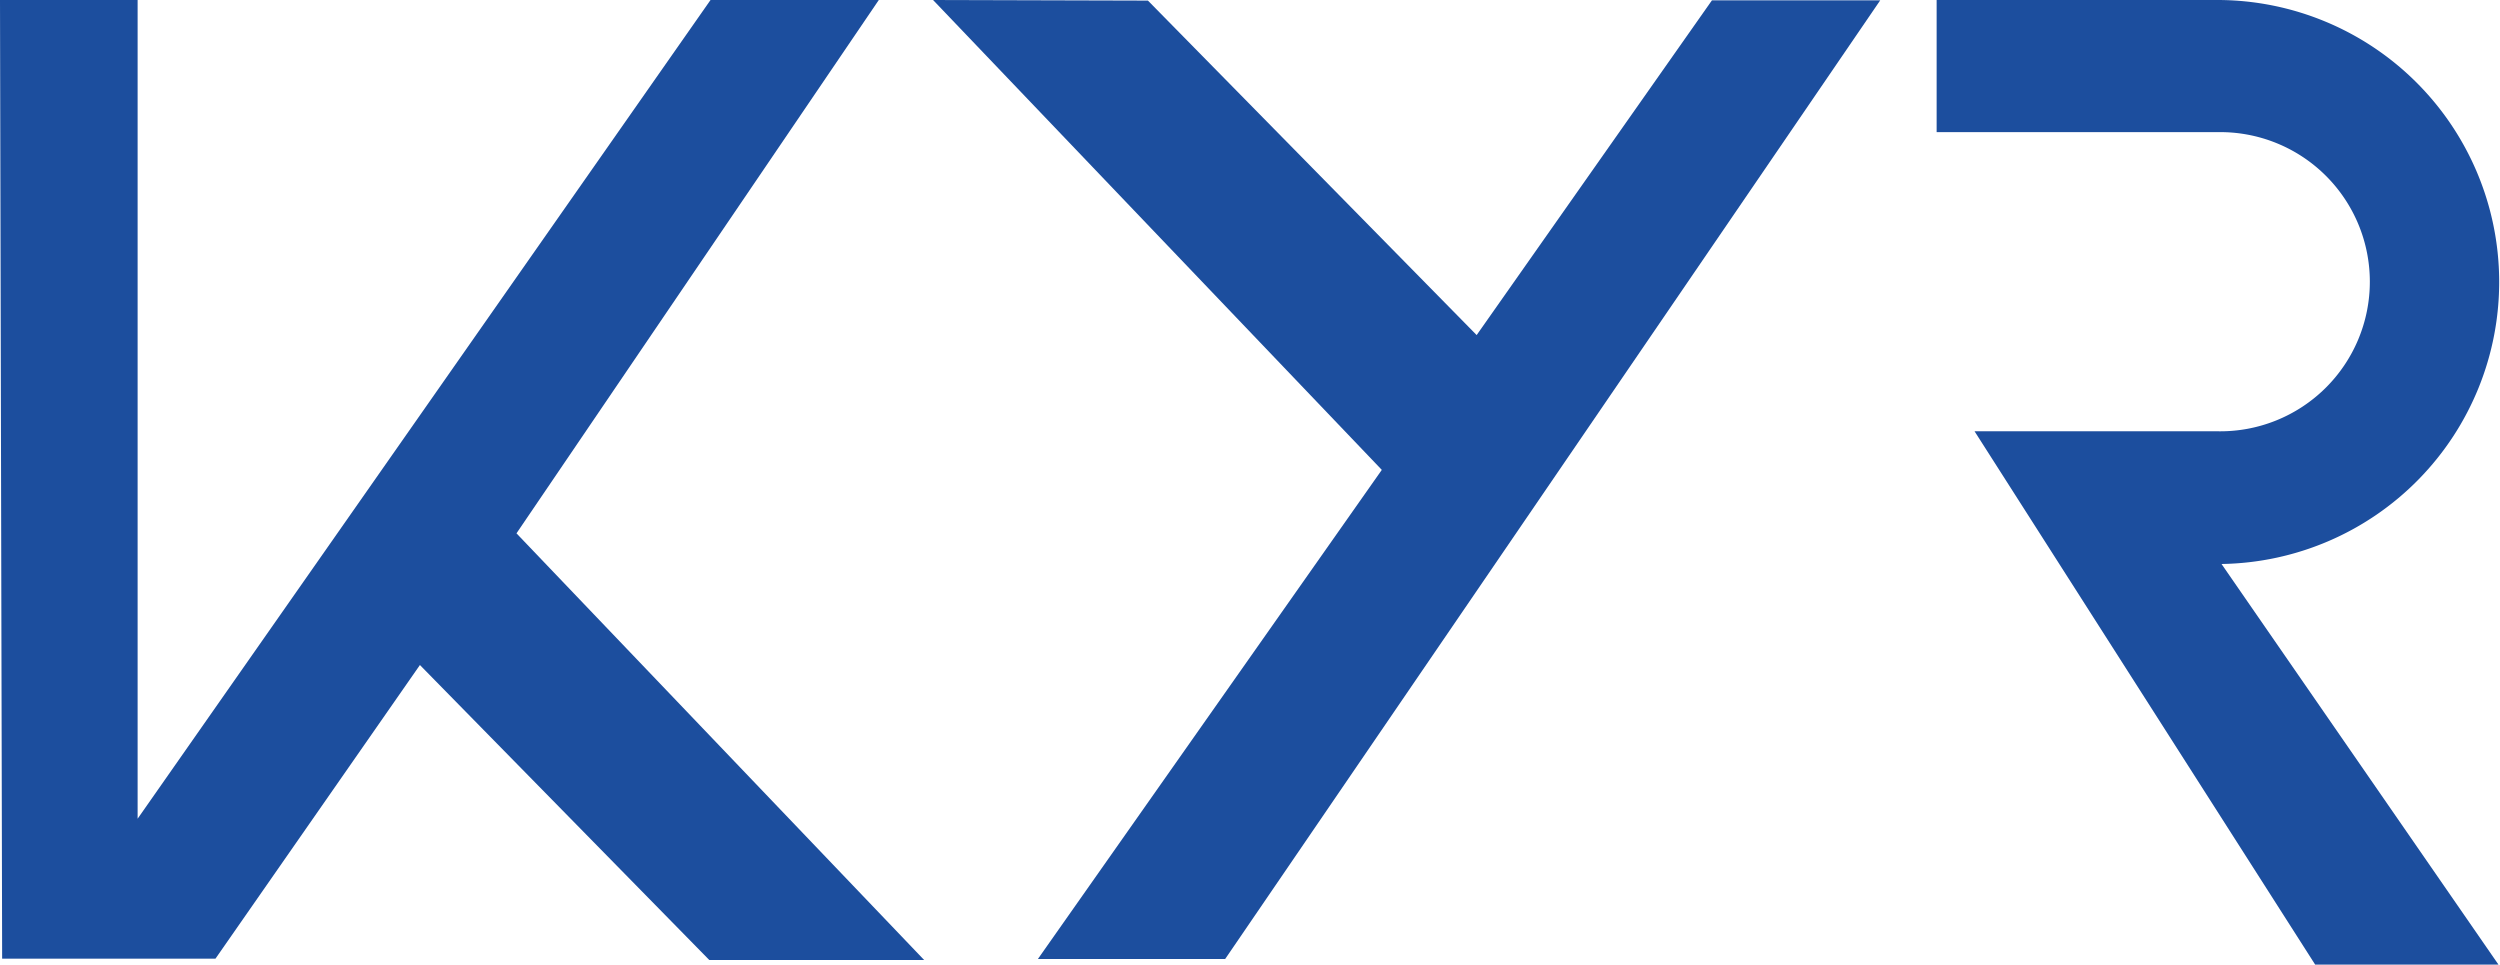
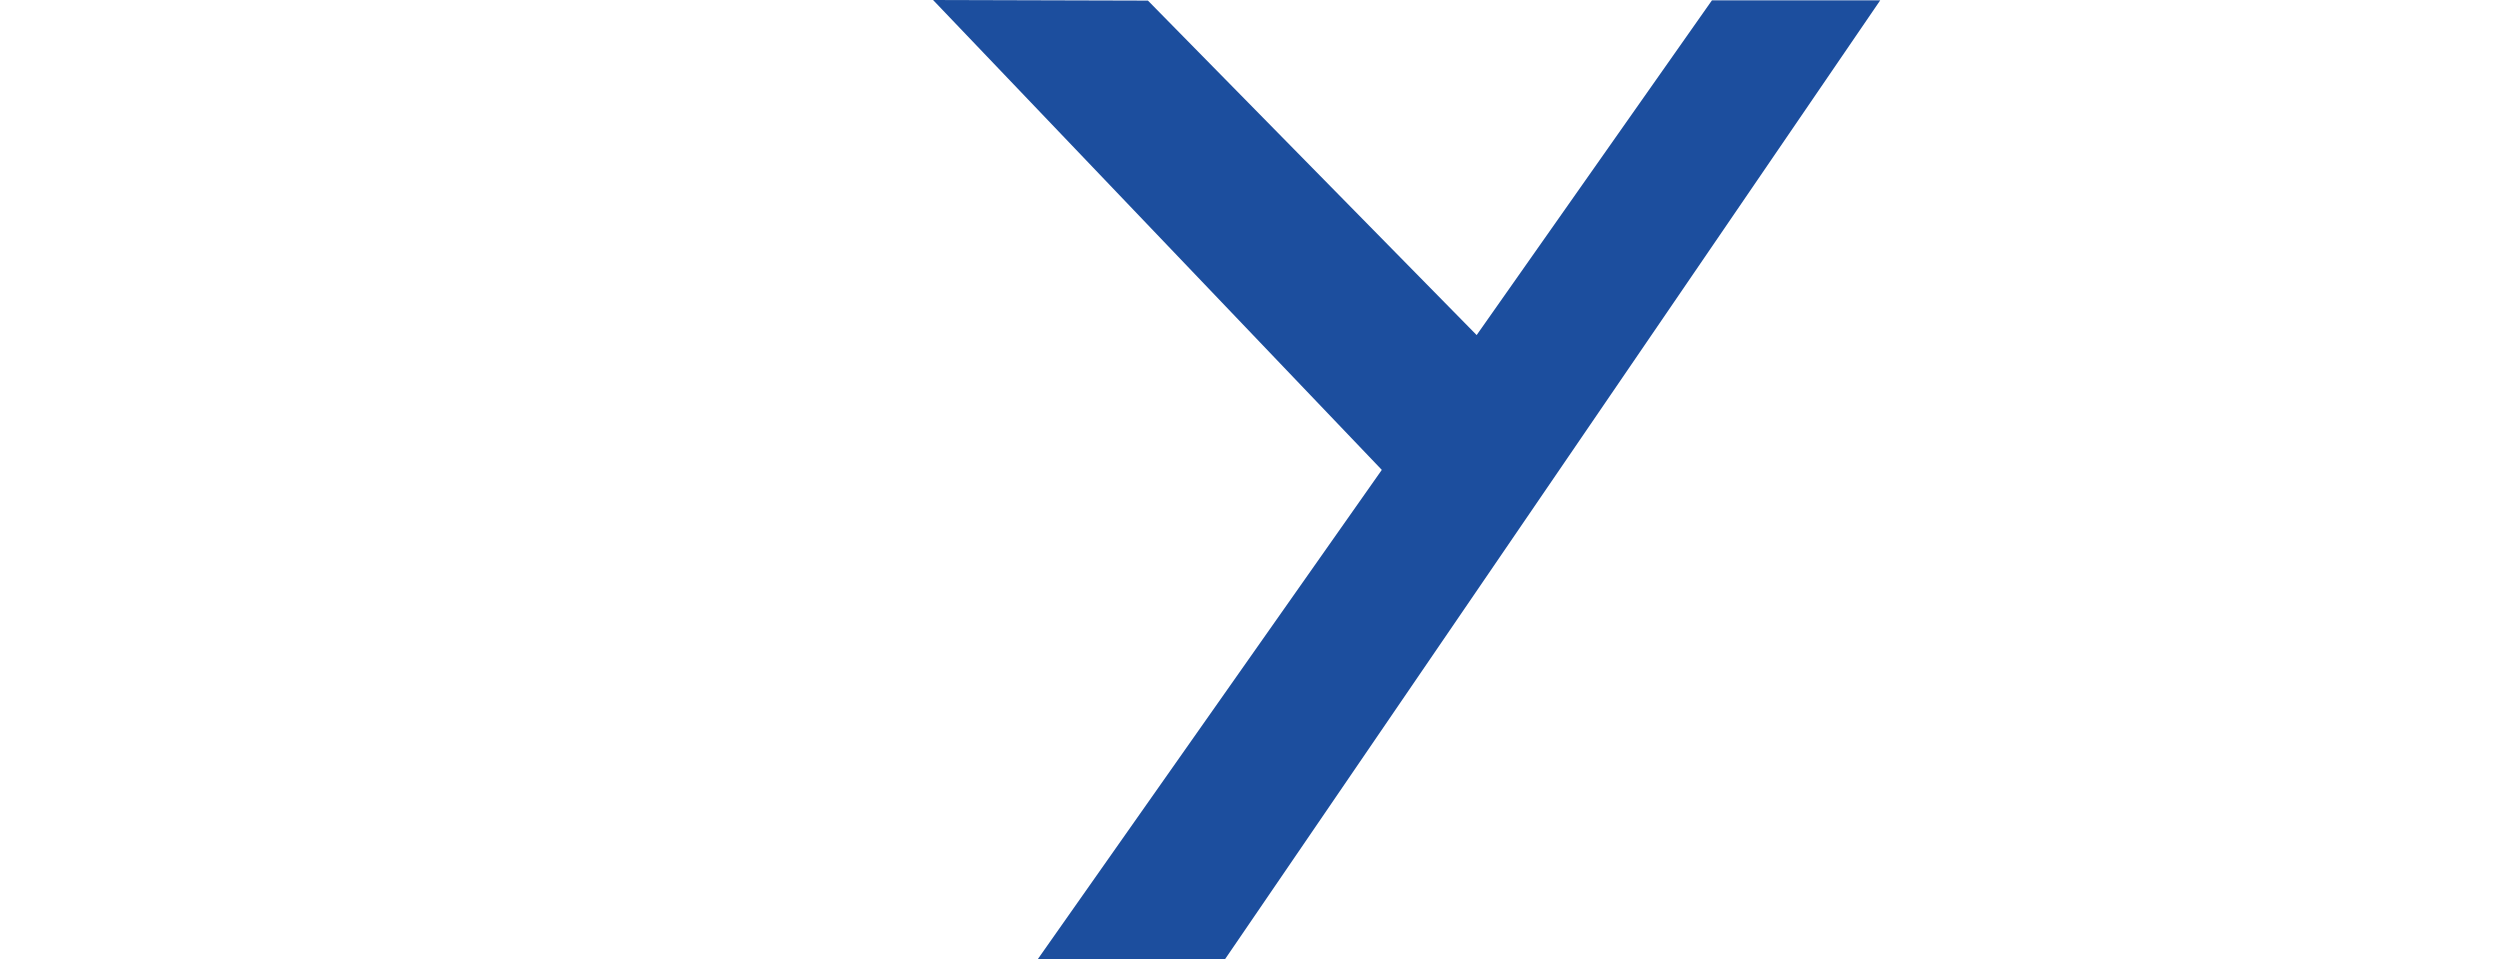
<svg xmlns="http://www.w3.org/2000/svg" width="71.193" height="27.47" viewBox="0 0 71.193 27.47">
  <g id="Layer_1" data-name="Layer 1" transform="translate(-18.11 -5.49)">
    <g id="Group_2" data-name="Group 2" transform="translate(18.11 5.49)">
-       <line id="Line_1" data-name="Line 1" y1="0.009" x2="0.279" transform="translate(0 18.793)" fill="#b8b8b8" />
      <g id="Group_1" data-name="Group 1" transform="translate(0)">
-         <path id="Path_4" data-name="Path 4" d="M73.738,32.829,62.128,20.678,72.446,5.49H67.654L51.339,28.805V5.49H47.42l.061,27.3h6.075l5.822-8.362,8.24,8.4Z" transform="translate(-47.42 -5.49)" fill="#1c4e9e" />
        <path id="Path_5" data-name="Path 5" d="M100.04,5.5l-6.7,9.532L83.979,5.507,77.86,5.49,90.639,18.871,80.845,32.8h5.333L104.832,5.5Z" transform="translate(-51.289 -5.49)" fill="#1c4e9e" />
-         <path id="Path_6" data-name="Path 6" d="M121.38,32.96l-9.7-15.188h6.931a4.26,4.26,0,1,0,0-8.519H110.6V5.49h8.013a8.031,8.031,0,0,1,.1,16.061L126.6,32.96h-5.211Z" transform="translate(-55.45 -5.49)" fill="#1c4e9e" />
      </g>
    </g>
  </g>
</svg>